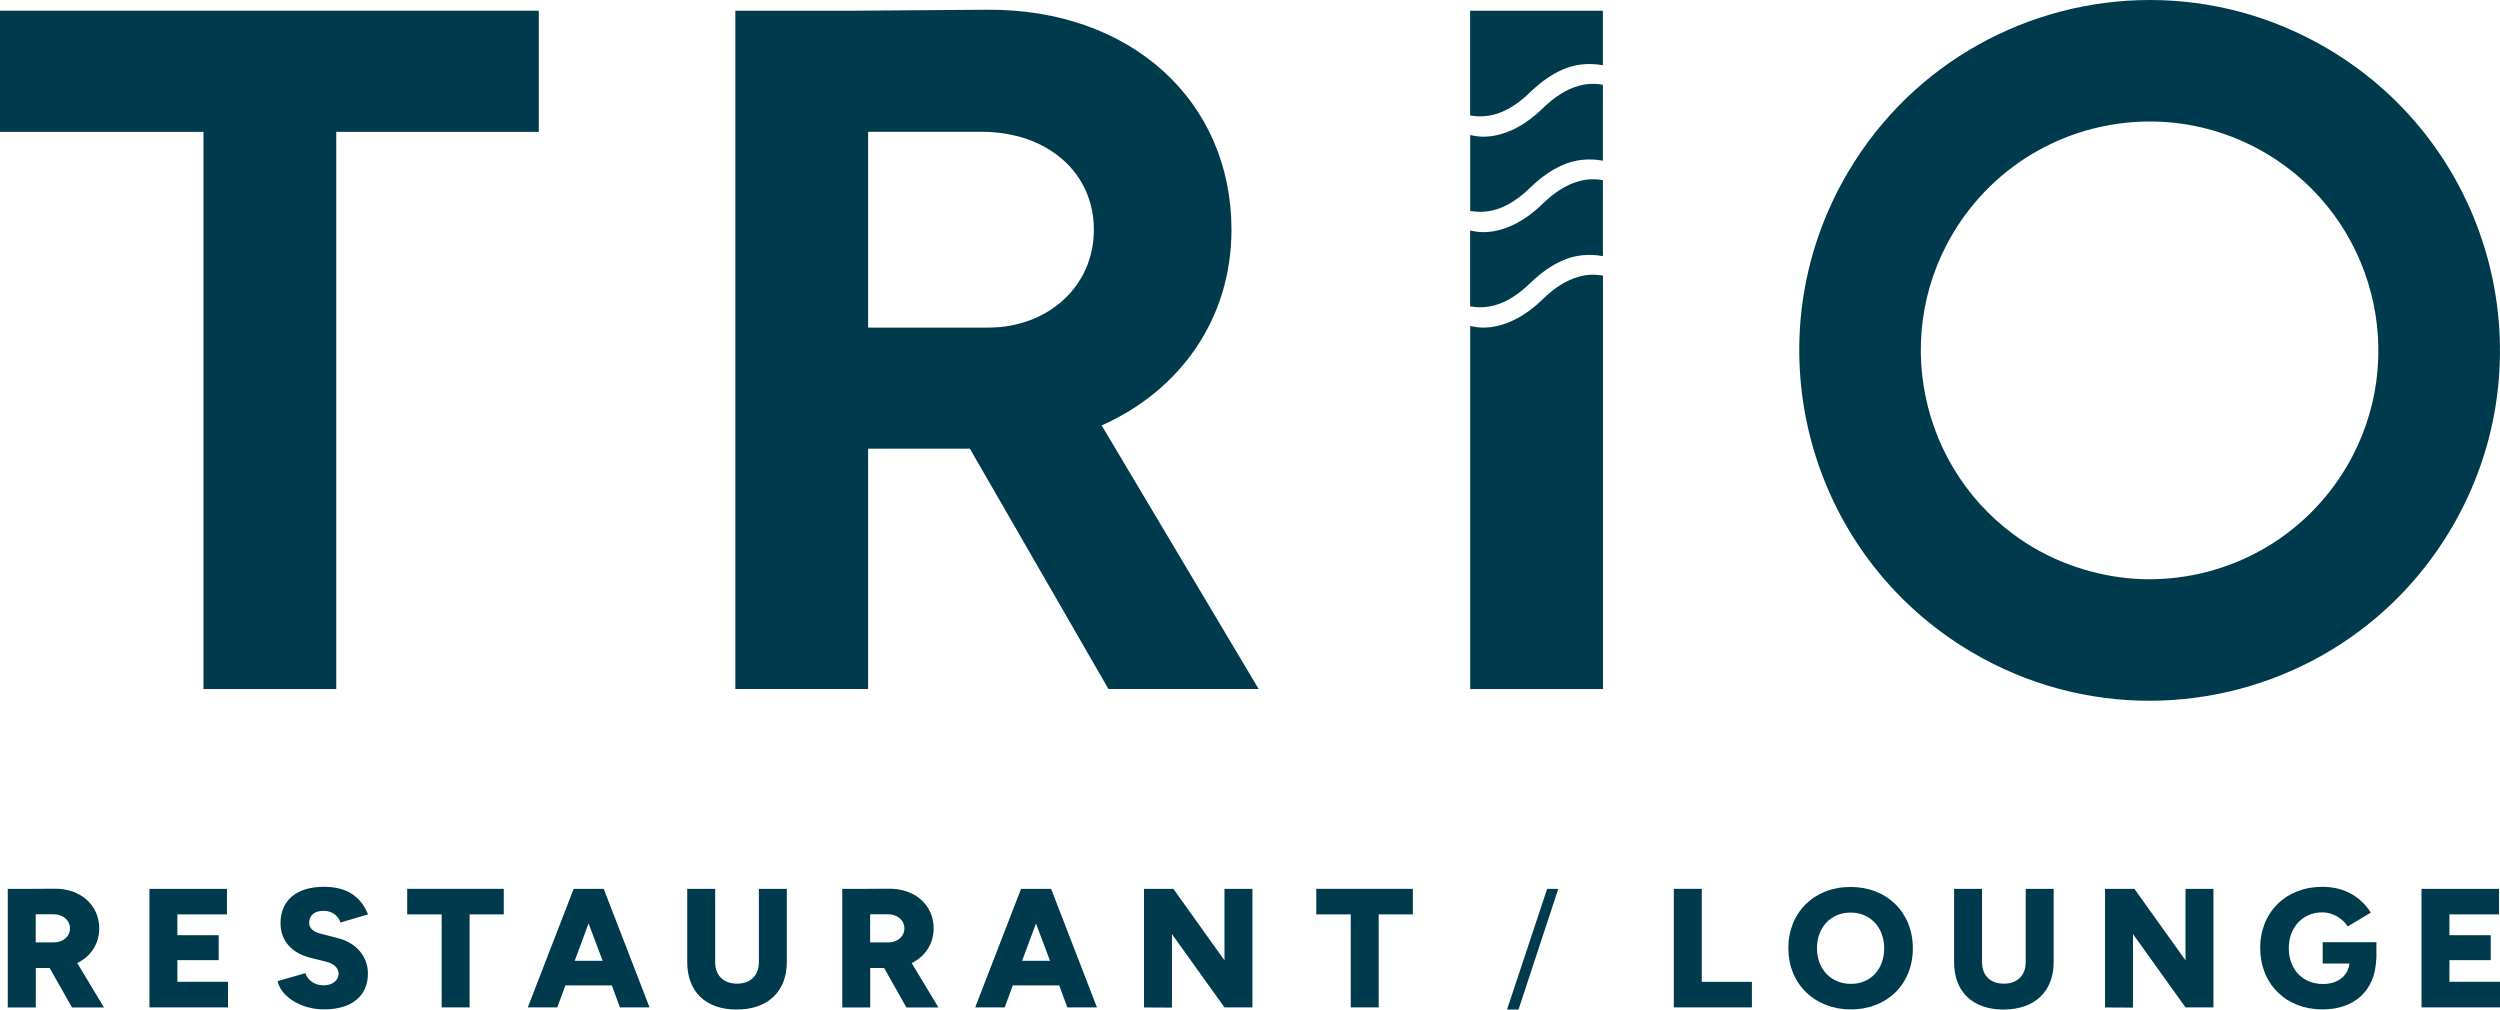
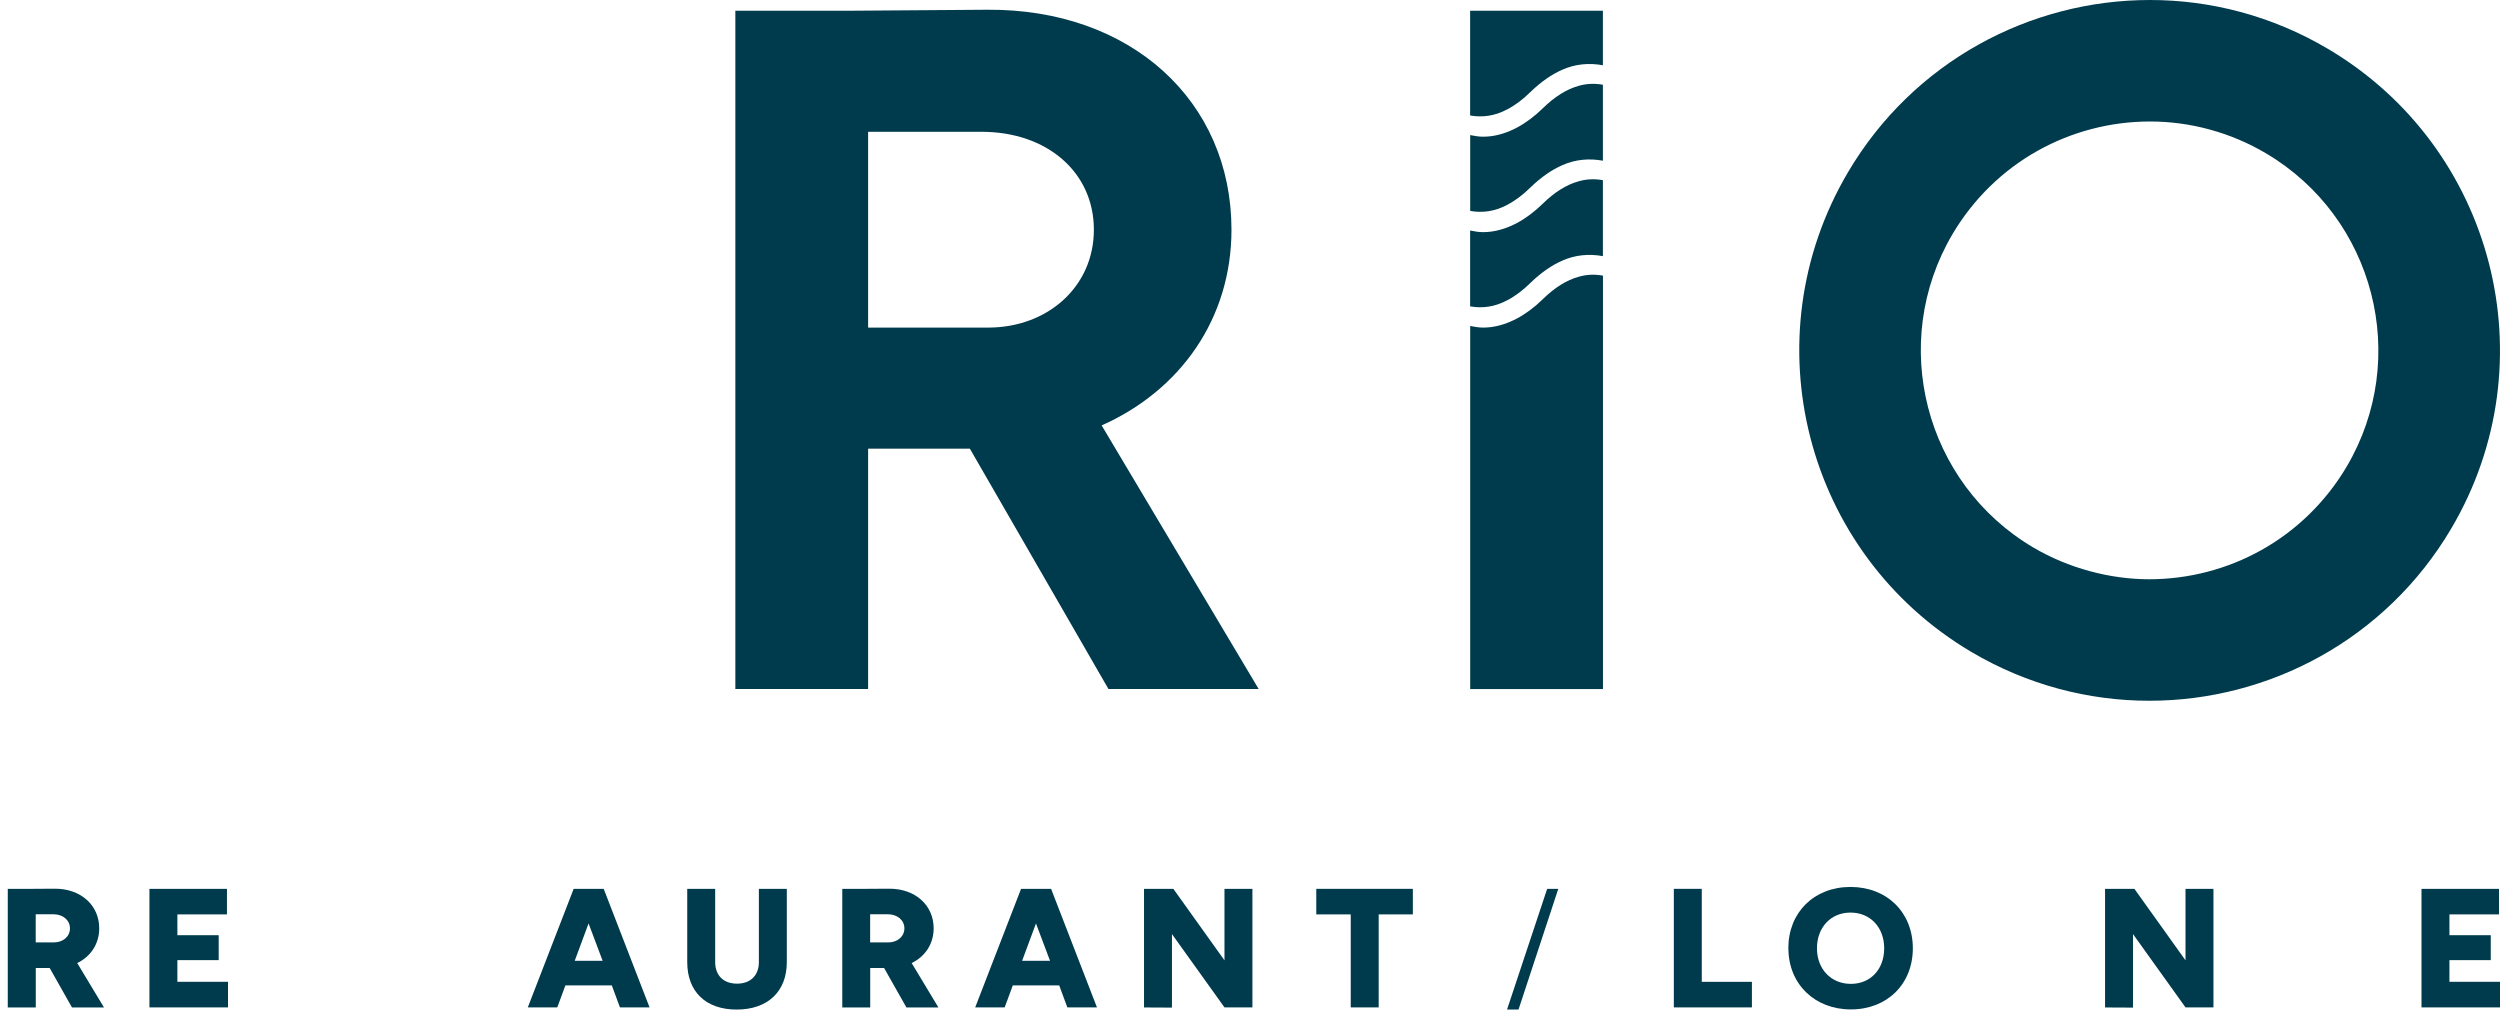
<svg xmlns="http://www.w3.org/2000/svg" id="Layer_1" viewBox="0 0 357.01 144.17">
  <defs>
    <style>.cls-1{fill:#003b4d;}</style>
  </defs>
  <path class="cls-1" d="m1.11,126.93h3.46l3.24-.02c3.72-.02,6.36,2.35,6.36,5.66,0,2.22-1.21,4.02-3.14,4.96l3.82,6.34h-4.57l-3.19-5.64h-1.98v5.64H1.11v-16.93Zm3.99,3.63v4.02h2.59c1.33,0,2.3-.85,2.3-2.01s-.99-2.01-2.37-2.01h-2.51Z" />
  <path class="cls-1" d="m21.33,126.93h11.08v3.65h-7.08v2.97h5.9v3.56h-5.9v3.1h7.23v3.65h-11.22v-16.93Z" />
-   <path class="cls-1" d="m39.64,140.11l3.97-1.14c.32.94,1.19,1.7,2.52,1.74,1.26.03,2.22-.65,2.22-1.67,0-.77-.6-1.4-1.74-1.69l-2.39-.6c-2.56-.68-4.16-2.39-4.16-4.91,0-3.26,2.27-5.2,6.21-5.2,3.19,0,5.22,1.31,6.29,3.94l-3.94,1.16c-.24-.8-1.06-1.67-2.39-1.67s-2.08.63-2.08,1.72c0,.8.63,1.3,1.67,1.55l2.42.63c2.73.68,4.3,2.71,4.3,5.05,0,3.22-2.32,5.13-6.29,5.13-3.29,0-6.19-1.89-6.6-4.04Z" />
-   <path class="cls-1" d="m63.06,130.58h-4.91v-3.65h13.79v3.65h-4.88v13.28h-3.99v-13.28Z" />
  <path class="cls-1" d="m81.93,126.93h4.28l6.55,16.93h-4.23l-1.16-3.14h-6.63l-1.16,3.14h-4.21l6.55-16.93Zm4.13,10.28l-2.01-5.34-1.98,5.34h3.99Z" />
  <path class="cls-1" d="m98.14,126.93h3.99v10.47c0,1.89,1.18,3.07,3.12,3.07s3.12-1.19,3.12-3.07v-10.47h3.99v10.47c0,4.18-2.71,6.77-7.16,6.77s-7.06-2.59-7.06-6.77v-10.47Z" />
  <path class="cls-1" d="m120.27,126.93h3.46l3.24-.02c3.72-.02,6.36,2.35,6.36,5.66,0,2.22-1.21,4.02-3.14,4.96l3.82,6.34h-4.57l-3.19-5.64h-1.98v5.64h-3.99v-16.93Zm3.99,3.63v4.02h2.59c1.33,0,2.3-.85,2.3-2.01s-.99-2.01-2.37-2.01h-2.51Z" />
  <path class="cls-1" d="m145.82,126.93h4.28l6.55,16.93h-4.23l-1.16-3.14h-6.63l-1.16,3.14h-4.21l6.55-16.93Zm4.13,10.28l-2.01-5.34-1.98,5.34h3.99Z" />
  <path class="cls-1" d="m163.38,126.93h4.18l7.3,10.21v-10.21h3.99v16.93h-3.99l-7.5-10.47v10.5l-3.99-.02v-16.93Z" />
  <path class="cls-1" d="m192.88,130.58h-4.91v-3.65h13.79v3.65h-4.88v13.28h-3.99v-13.28Z" />
  <path class="cls-1" d="m239.03,126.93h3.99v13.28h7.16v3.65h-11.15v-16.93Z" />
  <path class="cls-1" d="m255.38,135.42c0-5.13,3.68-8.76,8.88-8.76s8.9,3.63,8.9,8.76-3.68,8.73-8.85,8.73-8.92-3.63-8.92-8.73Zm13.69,0c0-2.98-1.98-5.1-4.81-5.1s-4.79,2.13-4.79,5.1,2.01,5.08,4.84,5.08,4.76-2.1,4.76-5.08Z" />
-   <path class="cls-1" d="m279.05,126.93h3.99v10.47c0,1.89,1.18,3.07,3.12,3.07s3.12-1.19,3.12-3.07v-10.47h3.99v10.47c0,4.18-2.71,6.77-7.16,6.77s-7.06-2.59-7.06-6.77v-10.47Z" />
  <path class="cls-1" d="m300.62,126.93h4.18l7.3,10.21v-10.21h3.99v16.93h-3.99l-7.5-10.47v10.5l-3.99-.02v-16.93Z" />
-   <path class="cls-1" d="m322.76,135.39c0-5.13,3.68-8.75,8.88-8.75,3.29,0,5.56,1.55,6.92,3.68l-3.29,1.98c-.75-1.18-2.22-2.01-3.63-2.01-2.78,0-4.79,2.11-4.79,5.1s1.91,5.13,4.91,5.13c2.03,0,3.56-1.13,3.75-2.92h-3.82v-3.05h7.67v2.32h-.02c-.14,4.79-3.29,7.28-7.69,7.28-5.2,0-8.88-3.63-8.88-8.75Z" />
  <path class="cls-1" d="m345.79,126.93h11.08v3.65h-7.08v2.97h5.9v3.56h-5.9v3.1h7.23v3.65h-11.22v-16.93Z" />
  <polygon class="cls-1" points="220.94 126.93 215.21 144.17 216.85 144.17 222.53 126.93 220.94 126.93" />
  <g>
-     <path class="cls-1" d="m29.06,18.83H0V1.53h76.94v17.3h-28.92v79.57h-18.96V18.83Z" />
    <path class="cls-1" d="m105.01,1.53h16.74l19.24-.14c20.48-.14,34.87,13.01,34.87,31.41,0,12.73-7.33,22.97-18.54,27.95l22.42,37.64h-21.45l-19.79-34.32h-14.53v34.32h-18.96V1.53Zm18.96,17.3v27.95h17.16c8.44,0,15.08-5.81,15.08-13.98s-6.64-13.98-16.05-13.98h-16.19Z" />
    <path class="cls-1" d="m307.02,17.35h0c5.81,0,11.54,1.57,16.58,4.55,15.51,9.17,20.67,29.25,11.5,44.76-2.95,4.98-7.15,9.09-12.16,11.89-4.88,2.73-10.42,4.17-16.02,4.17s-11.54-1.57-16.58-4.55c-15.51-9.17-20.67-29.25-11.5-44.76,2.95-4.98,7.15-9.09,12.16-11.89,4.88-2.73,10.42-4.17,16.02-4.17m0-17.35c-17.11,0-33.78,8.78-43.11,24.58-14.06,23.79-6.17,54.46,17.61,68.52,7.99,4.72,16.75,6.97,25.41,6.97,17.11,0,33.78-8.78,43.11-24.58,14.06-23.79,6.17-54.46-17.61-68.52-7.99-4.72-16.75-6.97-25.41-6.97h0Z" />
    <g>
      <path class="cls-1" d="m225.45,39.52c-1.72.47-3.45,1.55-5.14,3.21-2.36,2.31-4.95,3.69-7.49,3.99-.35.04-.7.06-1.05.06-.61,0-1.21-.11-1.82-.23v51.85h18.96v-59.04c-1.17-.21-2.34-.17-3.46.16Z" />
      <path class="cls-1" d="m225.45,12.26c-1.72.47-3.45,1.55-5.14,3.21-2.36,2.31-4.95,3.69-7.49,3.99-.35.04-.7.06-1.05.06-.61,0-1.21-.11-1.82-.23v10.83c1.77.32,3.58.05,5.25-.85,1.16-.6,2.28-1.44,3.35-2.5,1.51-1.46,3.05-2.53,4.57-3.19,1.84-.82,3.84-.99,5.78-.63v-10.85c-1.17-.21-2.34-.17-3.46.16Z" />
      <path class="cls-1" d="m215.2,42.9c1.16-.6,2.28-1.44,3.35-2.5,1.51-1.46,3.05-2.53,4.57-3.19,1.84-.82,3.84-.99,5.78-.63v-10.85c-1.17-.21-2.34-.17-3.46.16-1.72.47-3.45,1.55-5.14,3.21-2.36,2.31-4.95,3.69-7.49,3.99-.35.04-.7.06-1.05.06-.61,0-1.21-.11-1.82-.23v10.83c1.77.32,3.58.05,5.25-.85Z" />
      <path class="cls-1" d="m215.2,15.64c1.16-.6,2.28-1.44,3.35-2.5,1.51-1.46,3.05-2.53,4.57-3.19,1.84-.82,3.84-.99,5.78-.63V1.53h-18.96v14.96c1.77.32,3.58.05,5.25-.85Z" />
    </g>
  </g>
</svg>